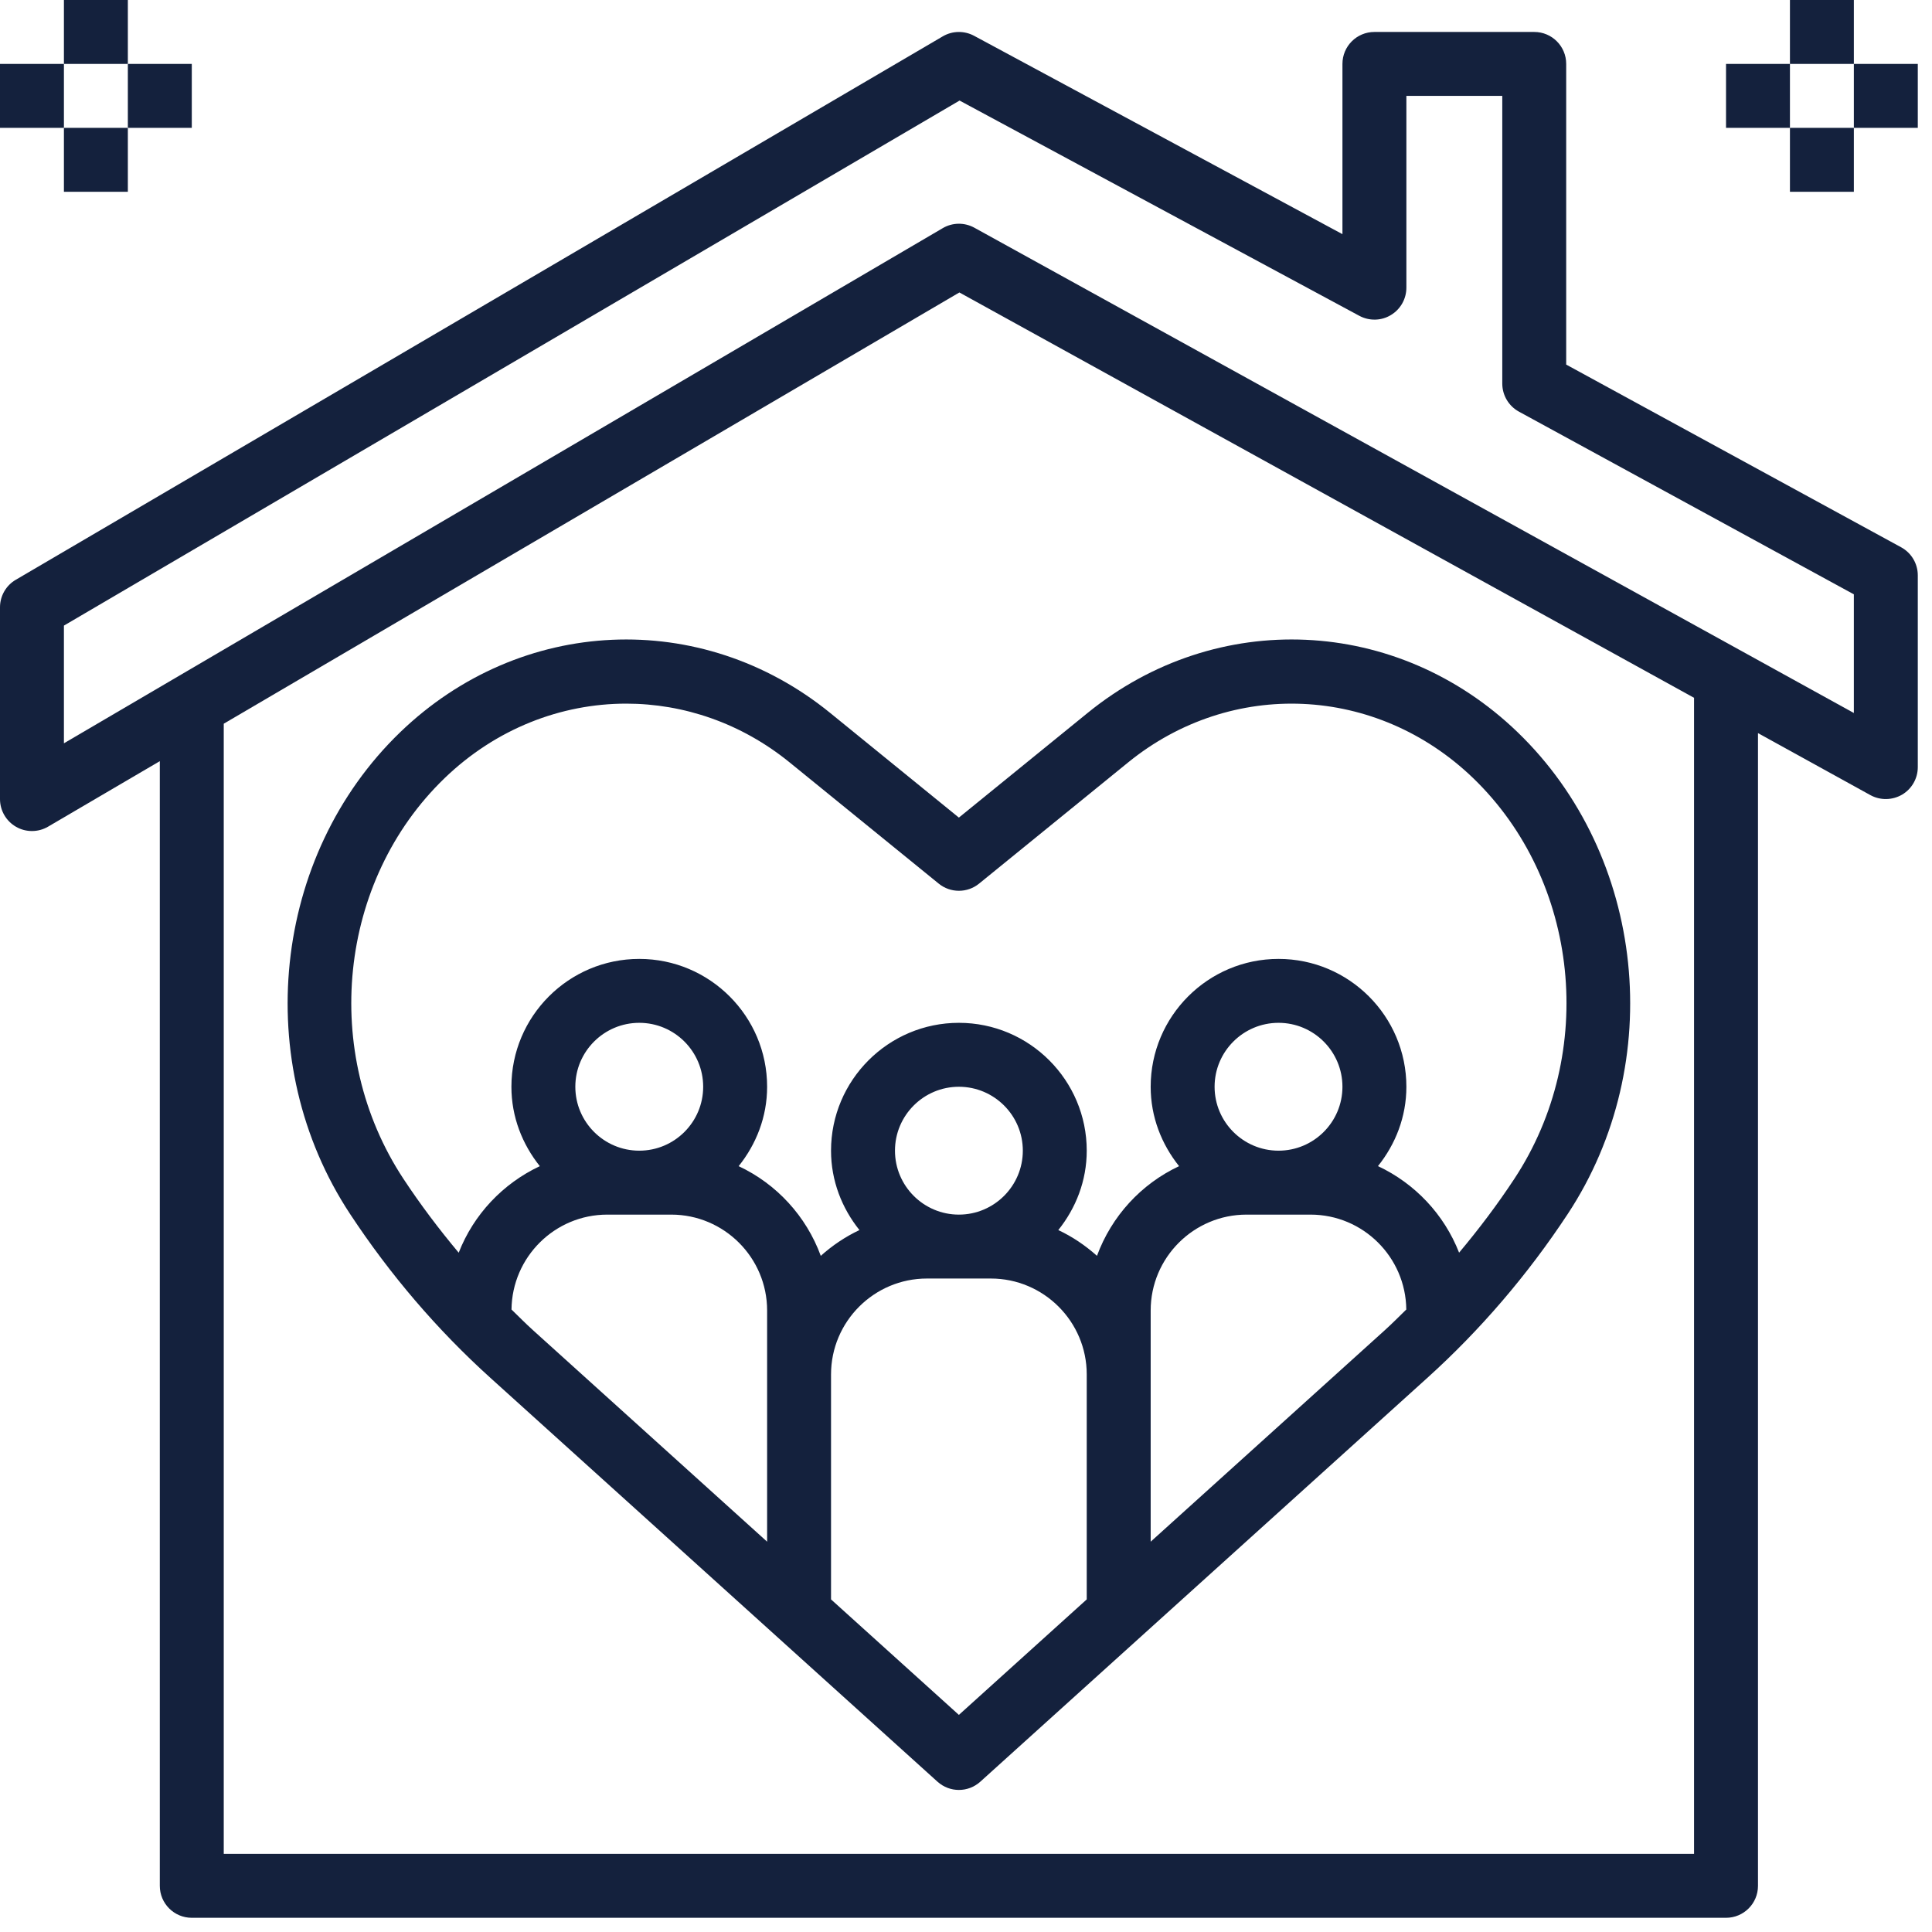
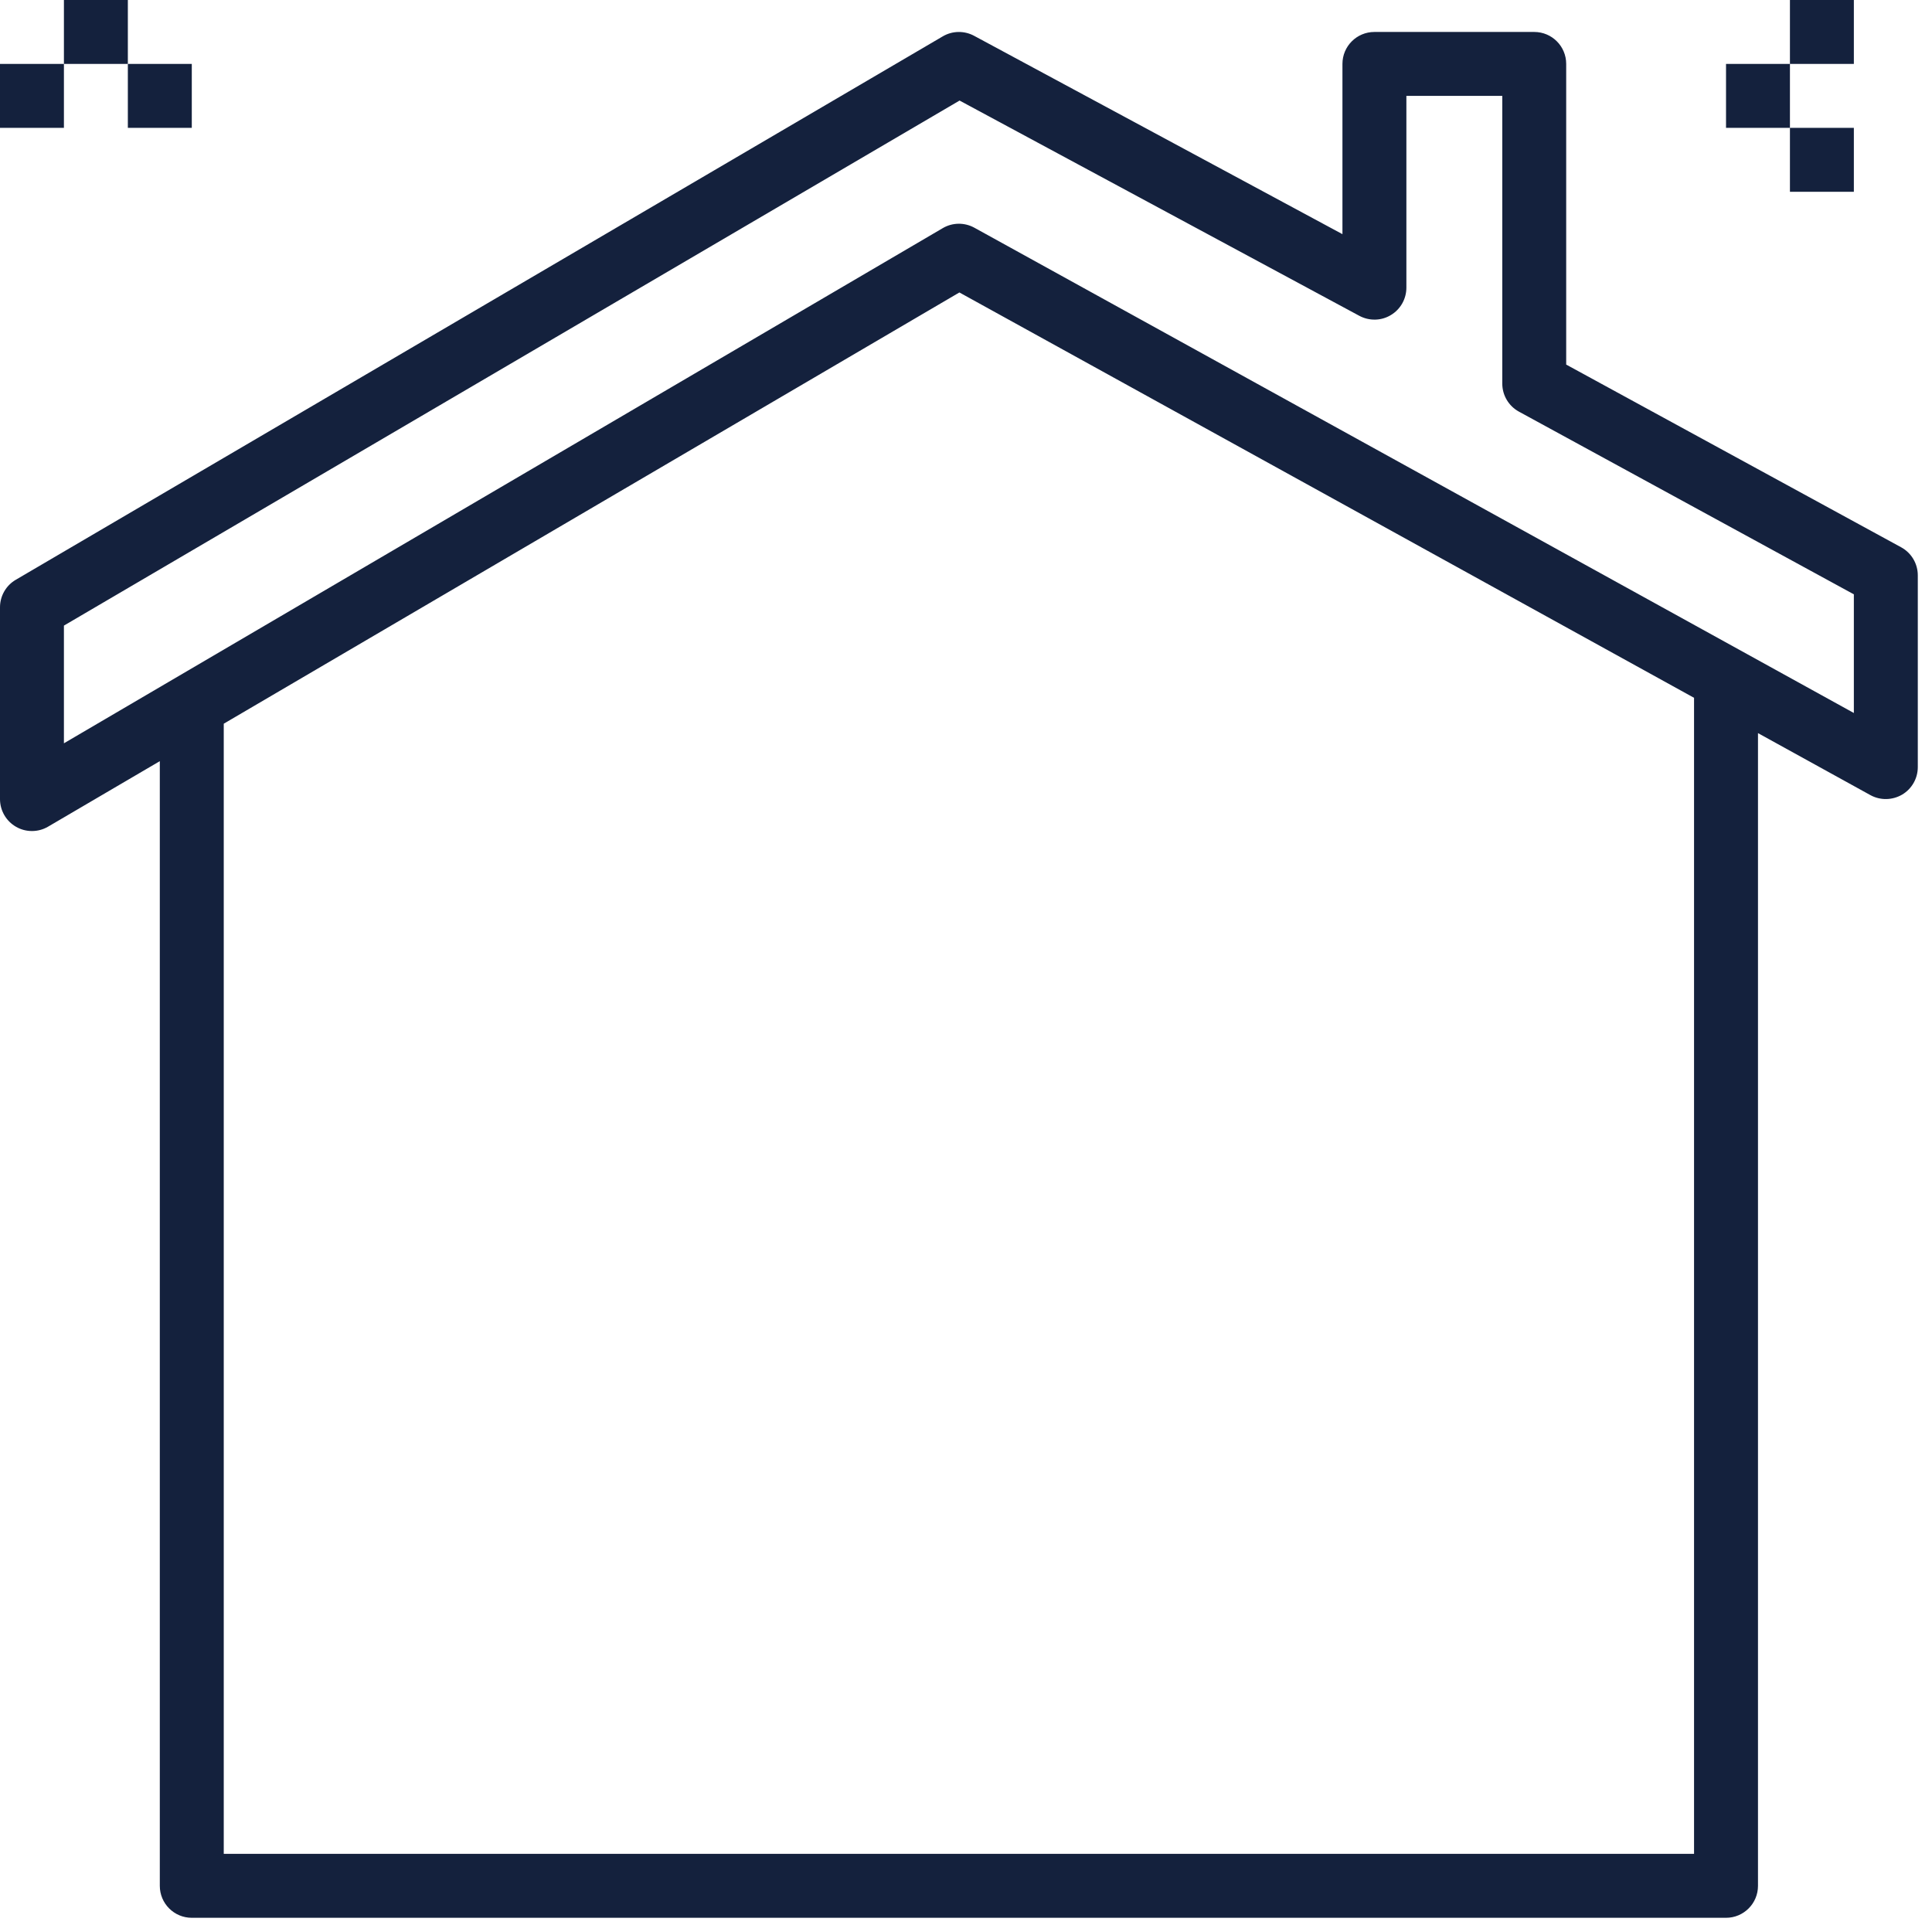
<svg xmlns="http://www.w3.org/2000/svg" width="85" height="85" viewBox="0 0 85 85" fill="none">
  <path d="M83.642 24.078L68.906 16.04V2.812C68.906 2.035 68.278 1.406 67.5 1.406H60.469C59.691 1.406 59.062 2.035 59.062 2.812V10.302L42.854 1.574C42.424 1.344 41.901 1.35 41.477 1.6L0.696 25.507C0.264 25.757 0 26.221 0 26.719V35.156C0 35.66 0.269 36.125 0.707 36.376C0.924 36.501 1.164 36.562 1.406 36.562C1.652 36.562 1.898 36.498 2.118 36.368L7.031 33.488V82.969C7.031 83.746 7.66 84.375 8.438 84.375H75.938C76.715 84.375 77.344 83.746 77.344 82.969V32.254L82.29 34.982C82.724 35.221 83.254 35.211 83.684 34.961C84.112 34.709 84.375 34.248 84.375 33.75V25.312C84.375 24.798 84.094 24.324 83.642 24.078ZM74.531 81.562H9.844V31.84L42.209 12.867L74.531 30.701V81.562ZM81.562 31.369L42.867 10.018C42.432 9.779 41.903 9.786 41.476 10.038L2.812 32.702V27.524L42.217 4.424L59.804 13.894C60.238 14.127 60.767 14.119 61.19 13.863C61.615 13.61 61.875 13.151 61.875 12.656V4.219H66.094V16.875C66.094 17.39 66.375 17.864 66.826 18.11L81.562 26.148V31.369Z" fill="#14213D" />
-   <path d="M36.519 31.362C30.853 26.758 22.903 27.114 17.612 32.21C11.97 37.647 11.019 46.762 15.401 53.409C17.166 56.088 19.244 58.516 21.581 60.625L41.245 78.387C41.514 78.629 41.85 78.75 42.187 78.75C42.525 78.75 42.861 78.629 43.13 78.387L62.794 60.623C65.13 58.514 67.21 56.087 68.975 53.409C73.357 46.759 72.405 37.645 66.763 32.209C61.475 27.114 53.523 26.758 47.857 31.361L42.187 35.971L36.519 31.362ZM22.504 57.613C22.529 55.306 24.407 53.438 26.718 53.438H29.531C31.857 53.438 33.75 55.33 33.75 57.656V60.469V67.828L23.465 58.537C23.135 58.24 22.822 57.922 22.504 57.613ZM28.125 50.625C26.574 50.625 25.312 49.364 25.312 47.813C25.312 46.261 26.574 45 28.125 45C29.676 45 30.937 46.261 30.937 47.813C30.937 49.364 29.676 50.625 28.125 50.625ZM42.187 75.448L36.562 70.367V60.469C36.562 58.143 38.455 56.25 40.781 56.25H43.593C45.919 56.25 47.812 58.143 47.812 60.469V70.367L42.187 75.448ZM42.187 53.438C40.636 53.438 39.375 52.176 39.375 50.625C39.375 49.074 40.636 47.813 42.187 47.813C43.738 47.813 45 49.074 45 50.625C45 52.176 43.738 53.438 42.187 53.438ZM50.625 67.828V60.469V57.656C50.625 55.33 52.518 53.438 54.843 53.438H57.656C59.968 53.438 61.847 55.306 61.871 57.613C61.553 57.923 61.241 58.24 60.911 58.537L50.625 67.828ZM56.25 50.625C54.699 50.625 53.437 49.364 53.437 47.813C53.437 46.261 54.699 45 56.25 45C57.801 45 59.062 46.261 59.062 47.813C59.062 49.364 57.801 50.625 56.25 50.625ZM49.631 33.545C54.174 29.852 60.561 30.14 64.811 34.232C69.495 38.746 70.276 46.325 66.626 51.861C65.877 52.999 65.06 54.08 64.194 55.112C63.536 53.428 62.252 52.068 60.625 51.304C61.395 50.342 61.875 49.139 61.875 47.813C61.875 44.71 59.352 42.188 56.25 42.188C53.148 42.188 50.625 44.71 50.625 47.813C50.625 49.139 51.104 50.342 51.875 51.306C50.204 52.09 48.904 53.507 48.262 55.252C47.753 54.796 47.185 54.411 46.561 54.118C47.333 53.155 47.812 51.951 47.812 50.625C47.812 47.523 45.289 45 42.187 45C39.085 45 36.562 47.523 36.562 50.625C36.562 51.951 37.042 53.155 37.812 54.118C37.188 54.412 36.62 54.796 36.111 55.252C35.471 53.507 34.169 52.09 32.498 51.306C33.27 50.342 33.75 49.139 33.75 47.813C33.75 44.71 31.227 42.188 28.125 42.188C25.023 42.188 22.5 44.71 22.5 47.813C22.5 49.139 22.979 50.342 23.75 51.306C22.123 52.071 20.838 53.431 20.181 55.114C19.315 54.08 18.498 52.999 17.748 51.861C14.099 46.325 14.879 38.748 19.562 34.234C21.821 32.058 24.684 30.957 27.551 30.957C30.079 30.957 32.615 31.814 34.744 33.546L41.3 38.876C41.816 39.296 42.559 39.296 43.075 38.876L49.631 33.545Z" fill="#14213D" />
  <path d="M5.625 0H2.812V2.812H5.625V0Z" fill="#14213D" />
-   <path d="M5.625 5.625H2.812V8.438H5.625V5.625Z" fill="#14213D" />
  <path d="M8.438 2.812H5.625V5.625H8.438V2.812Z" fill="#14213D" />
  <path d="M2.812 2.812H0V5.625H2.812V2.812Z" fill="#14213D" />
  <path d="M81.562 0H78.75V2.812H81.562V0Z" fill="#14213D" />
  <path d="M81.562 5.625H78.75V8.438H81.562V5.625Z" fill="#14213D" />
-   <path d="M84.375 2.812H81.562V5.625H84.375V2.812Z" fill="#14213D" />
  <path d="M78.75 2.812H75.938V5.625H78.75V2.812Z" fill="#14213D" />
</svg>